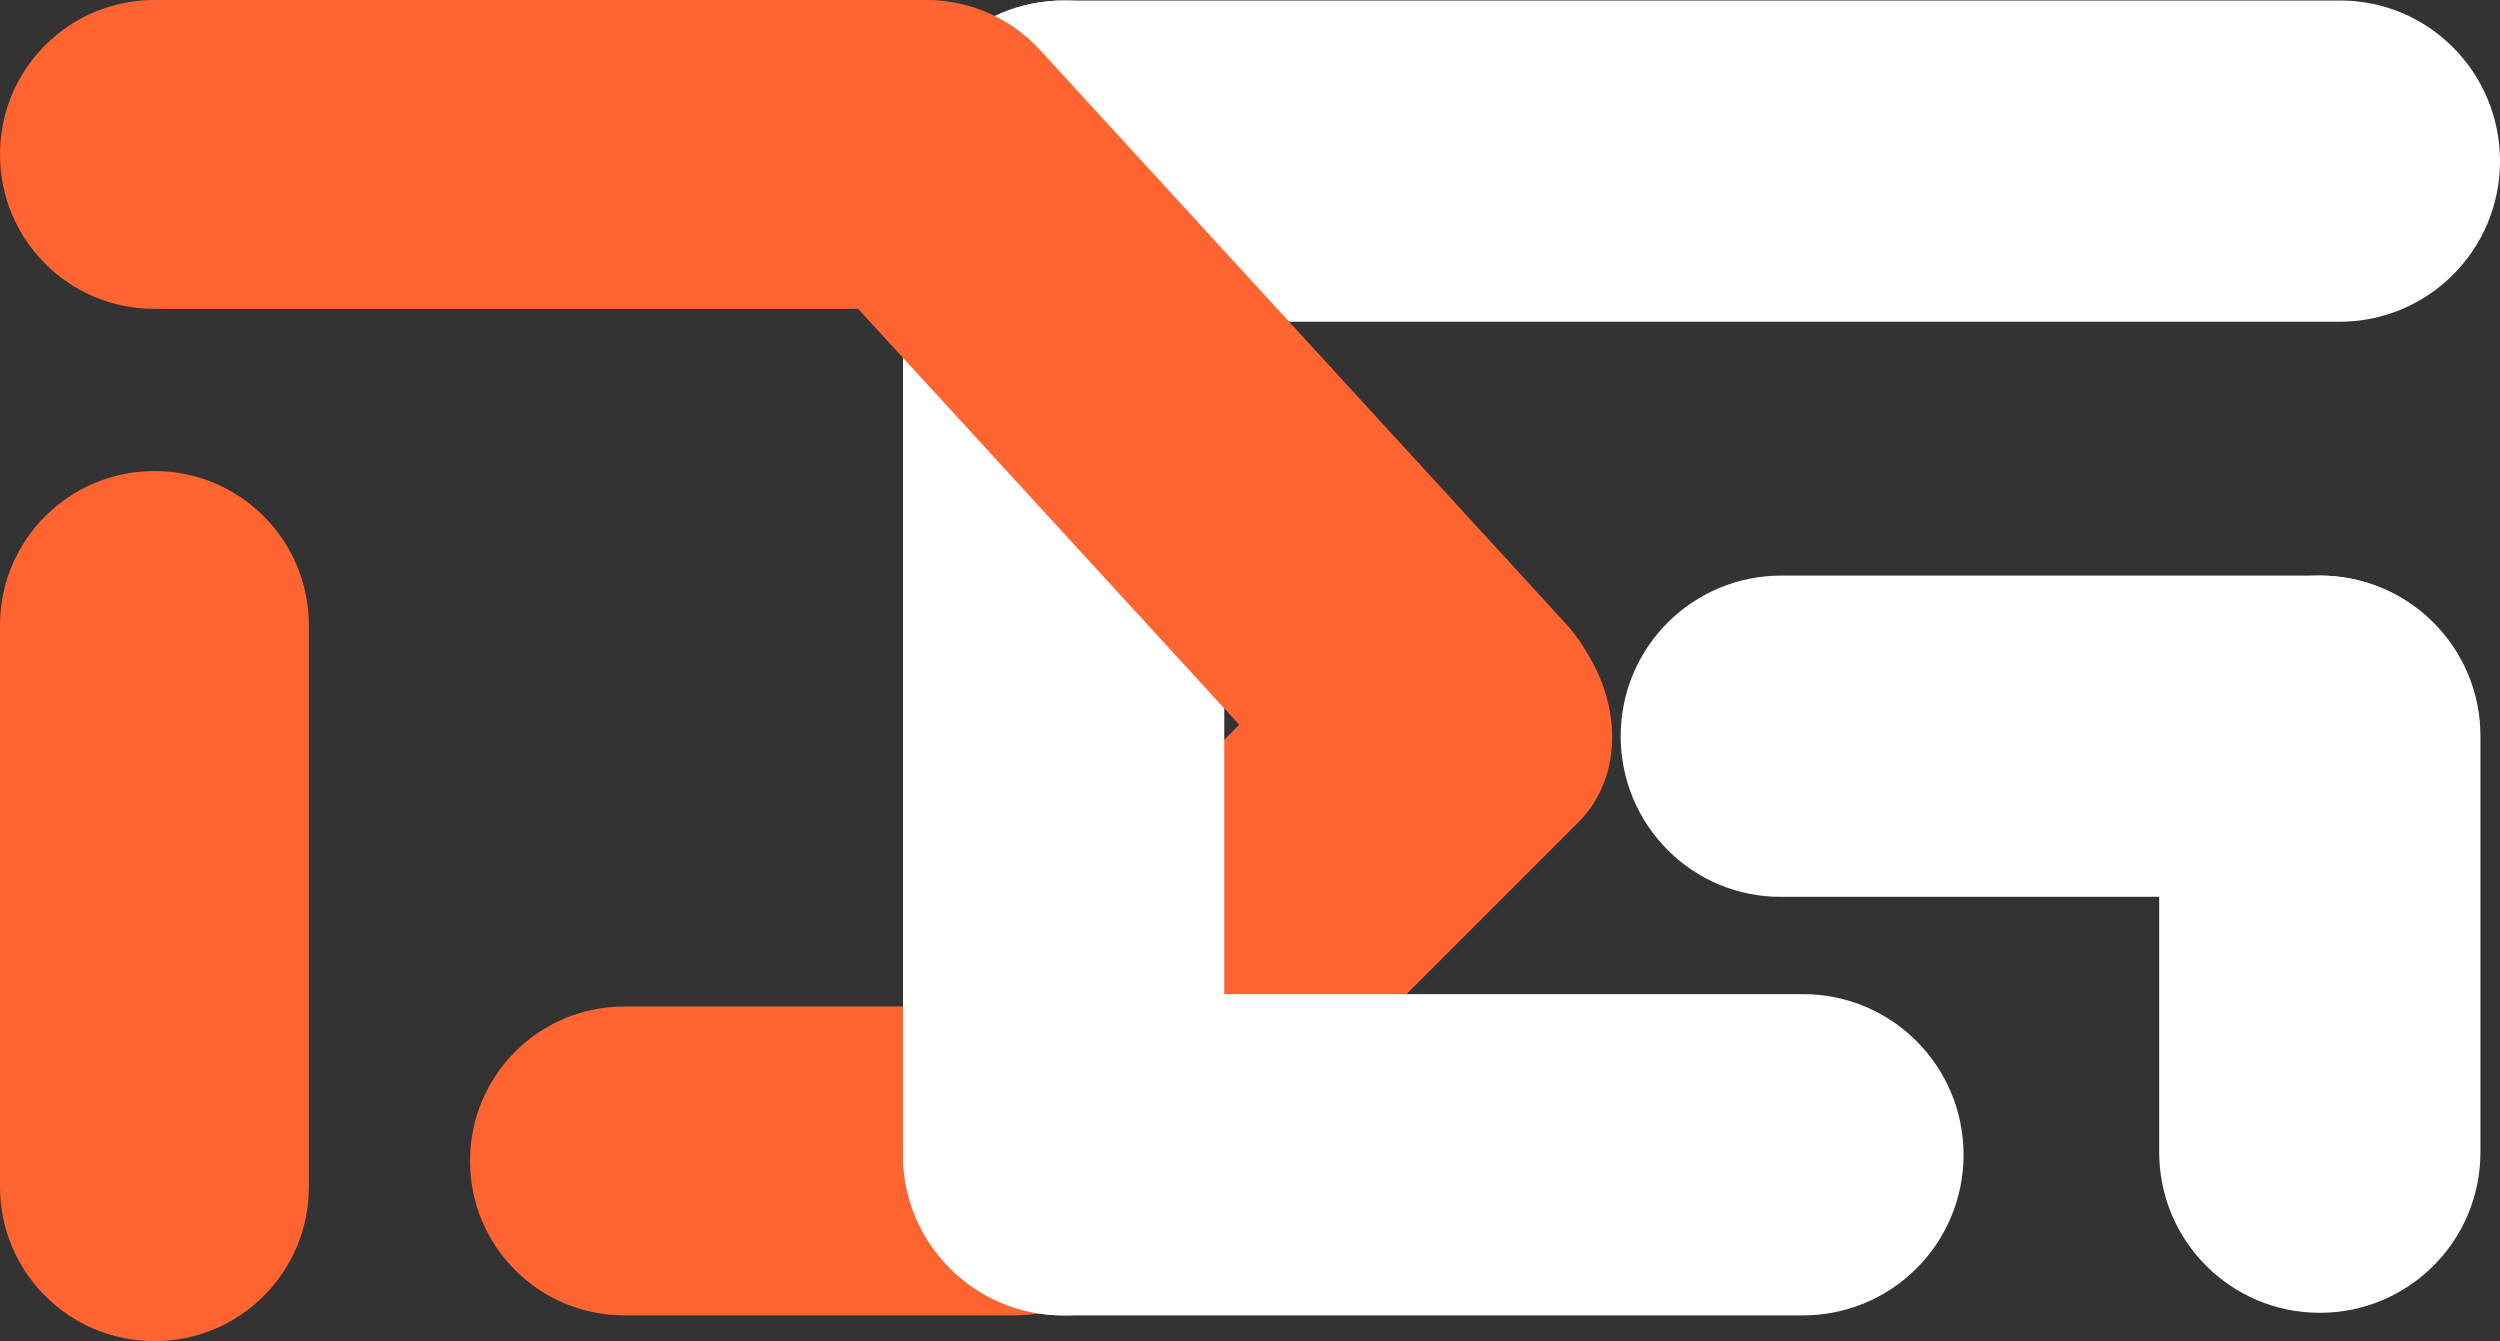
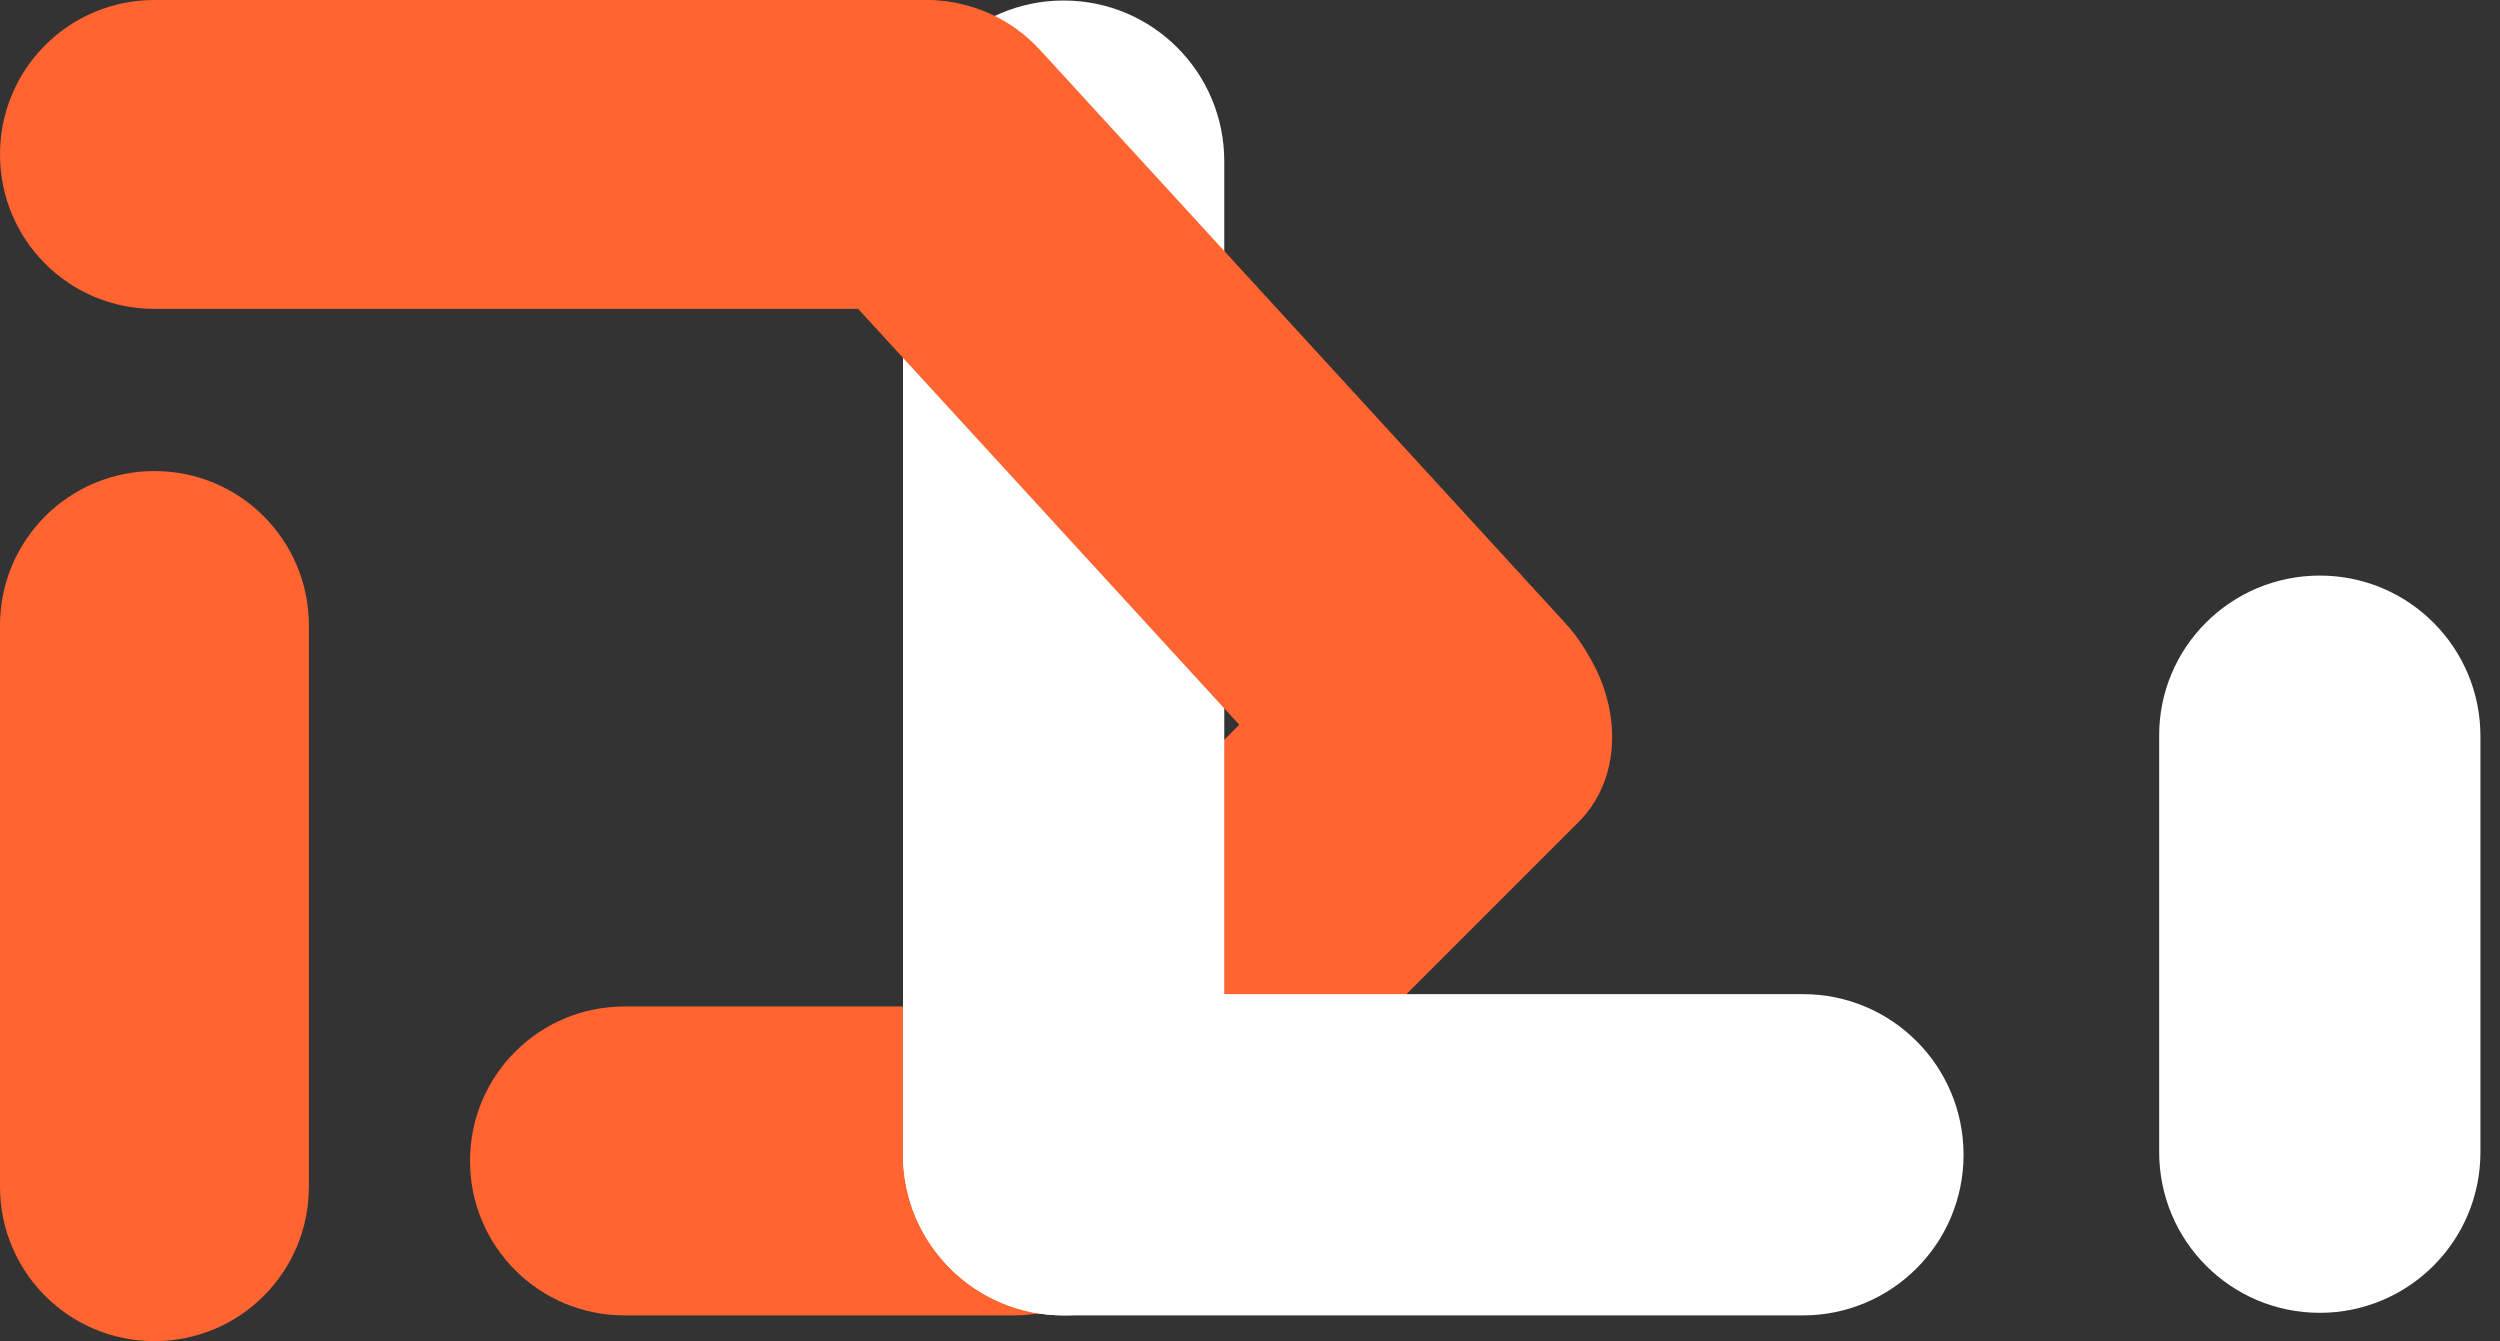
<svg xmlns="http://www.w3.org/2000/svg" id="uuid-4ee67ee4-6810-4e74-8eac-5fdc08fc3ef2" data-name="Layer 2" viewBox="0 0 485.6 260.5">
  <rect x="0" y="0" width="485.6" height="260.5" fill="#333333" stroke="none" />
  <g id="uuid-6c917c84-67a5-44c9-85f4-c6c59096645a" data-name="Layer 1">
    <path d="m30,260.5h0c-16.6,0-30-13.4-30-30v-109c0-16.6,13.4-30,30-30h0c16.6,0,30,13.4,30,30v109c0,16.6-13.4,30-30,30Z" style="fill: #ff6431;" />
    <path d="m226.9,225.5h0c0,16.6-13.4,30-30,30h-75.6c-16.6,0-30-13.4-30-30h0c0-16.6,13.4-30,30-30h75.6c16.6,0,30,13.5,30,30Z" style="fill: #ff6431;" />
-     <path d="m485.6,31.3h0c0,17.3-14,31.2-31.2,31.2h-247.7c-17.3,0-31.2-14-31.2-31.2h0C175.5,14,189.5.1,206.7.1h247.7c17.2-.1,31.2,13.9,31.2,31.2Z" style="fill: #fff;" />
-     <path d="m314.8,143h0c0-17.3,14-31.2,31.2-31.2h104.5c17.3,0,31.2,14,31.2,31.2h0c0,17.3-14,31.2-31.2,31.2h-104.5c-17.2.1-31.2-13.9-31.2-31.2Z" style="fill: #fff;" />
    <path d="m450.6,111.8h0c17.3,0,31.2,14,31.2,31.2v80.8c0,17.3-14,31.2-31.2,31.2h0c-17.3,0-31.2-14-31.2-31.2v-80.8c-.1-17.2,13.9-31.2,31.2-31.2Z" style="fill: #fff;" />
    <path d="m303.3,120.6h0c11.7,11.7,13.2,29.2,3.3,39.1l-88.9,88.9c-9.9,9.9-27.4,8.4-39.1-3.3h0c-11.7-11.7-13.2-29.2-3.3-39.1l88.9-88.9c9.9-10,27.4-8.5,39.1,3.3Z" style="fill: #ff6431;" />
    <path d="m206.6,255.5h0c-17.3,0-31.2-14-31.2-31.2V31.3C175.4,14,189.4.1,206.6.1h0c17.3,0,31.2,14,31.2,31.2v193c.1,17.2-13.9,31.2-31.2,31.2Z" style="fill: #fff;" />
    <path d="m175.4,224.3h0c0-17.3,14-31.2,31.2-31.2h143.6c17.3,0,31.2,14,31.2,31.2h0c0,17.3-14,31.2-31.2,31.2h-143.6c-17.2,0-31.2-14-31.2-31.2Z" style="fill: #fff;" />
    <path d="m209.3,30h0c0,16.6-13.4,30-30,30H30C13.4,60,0,46.6,0,30h0C0,13.4,13.4,0,30,0h149.3c16.6,0,30,13.5,30,30Z" style="fill: #ff6431;" />
    <path d="m302.2,163.5h0c-12.2,11.2-31.2,10.4-42.4-1.9l-102-111.3c-11.2-12.2-10.4-31.2,1.9-42.4h0c12.2-11.2,31.2-10.4,42.4,1.9l102,111.3c11.2,12.2,10.4,31.2-1.9,42.4Z" style="fill: #ff6431;" />
  </g>
</svg>